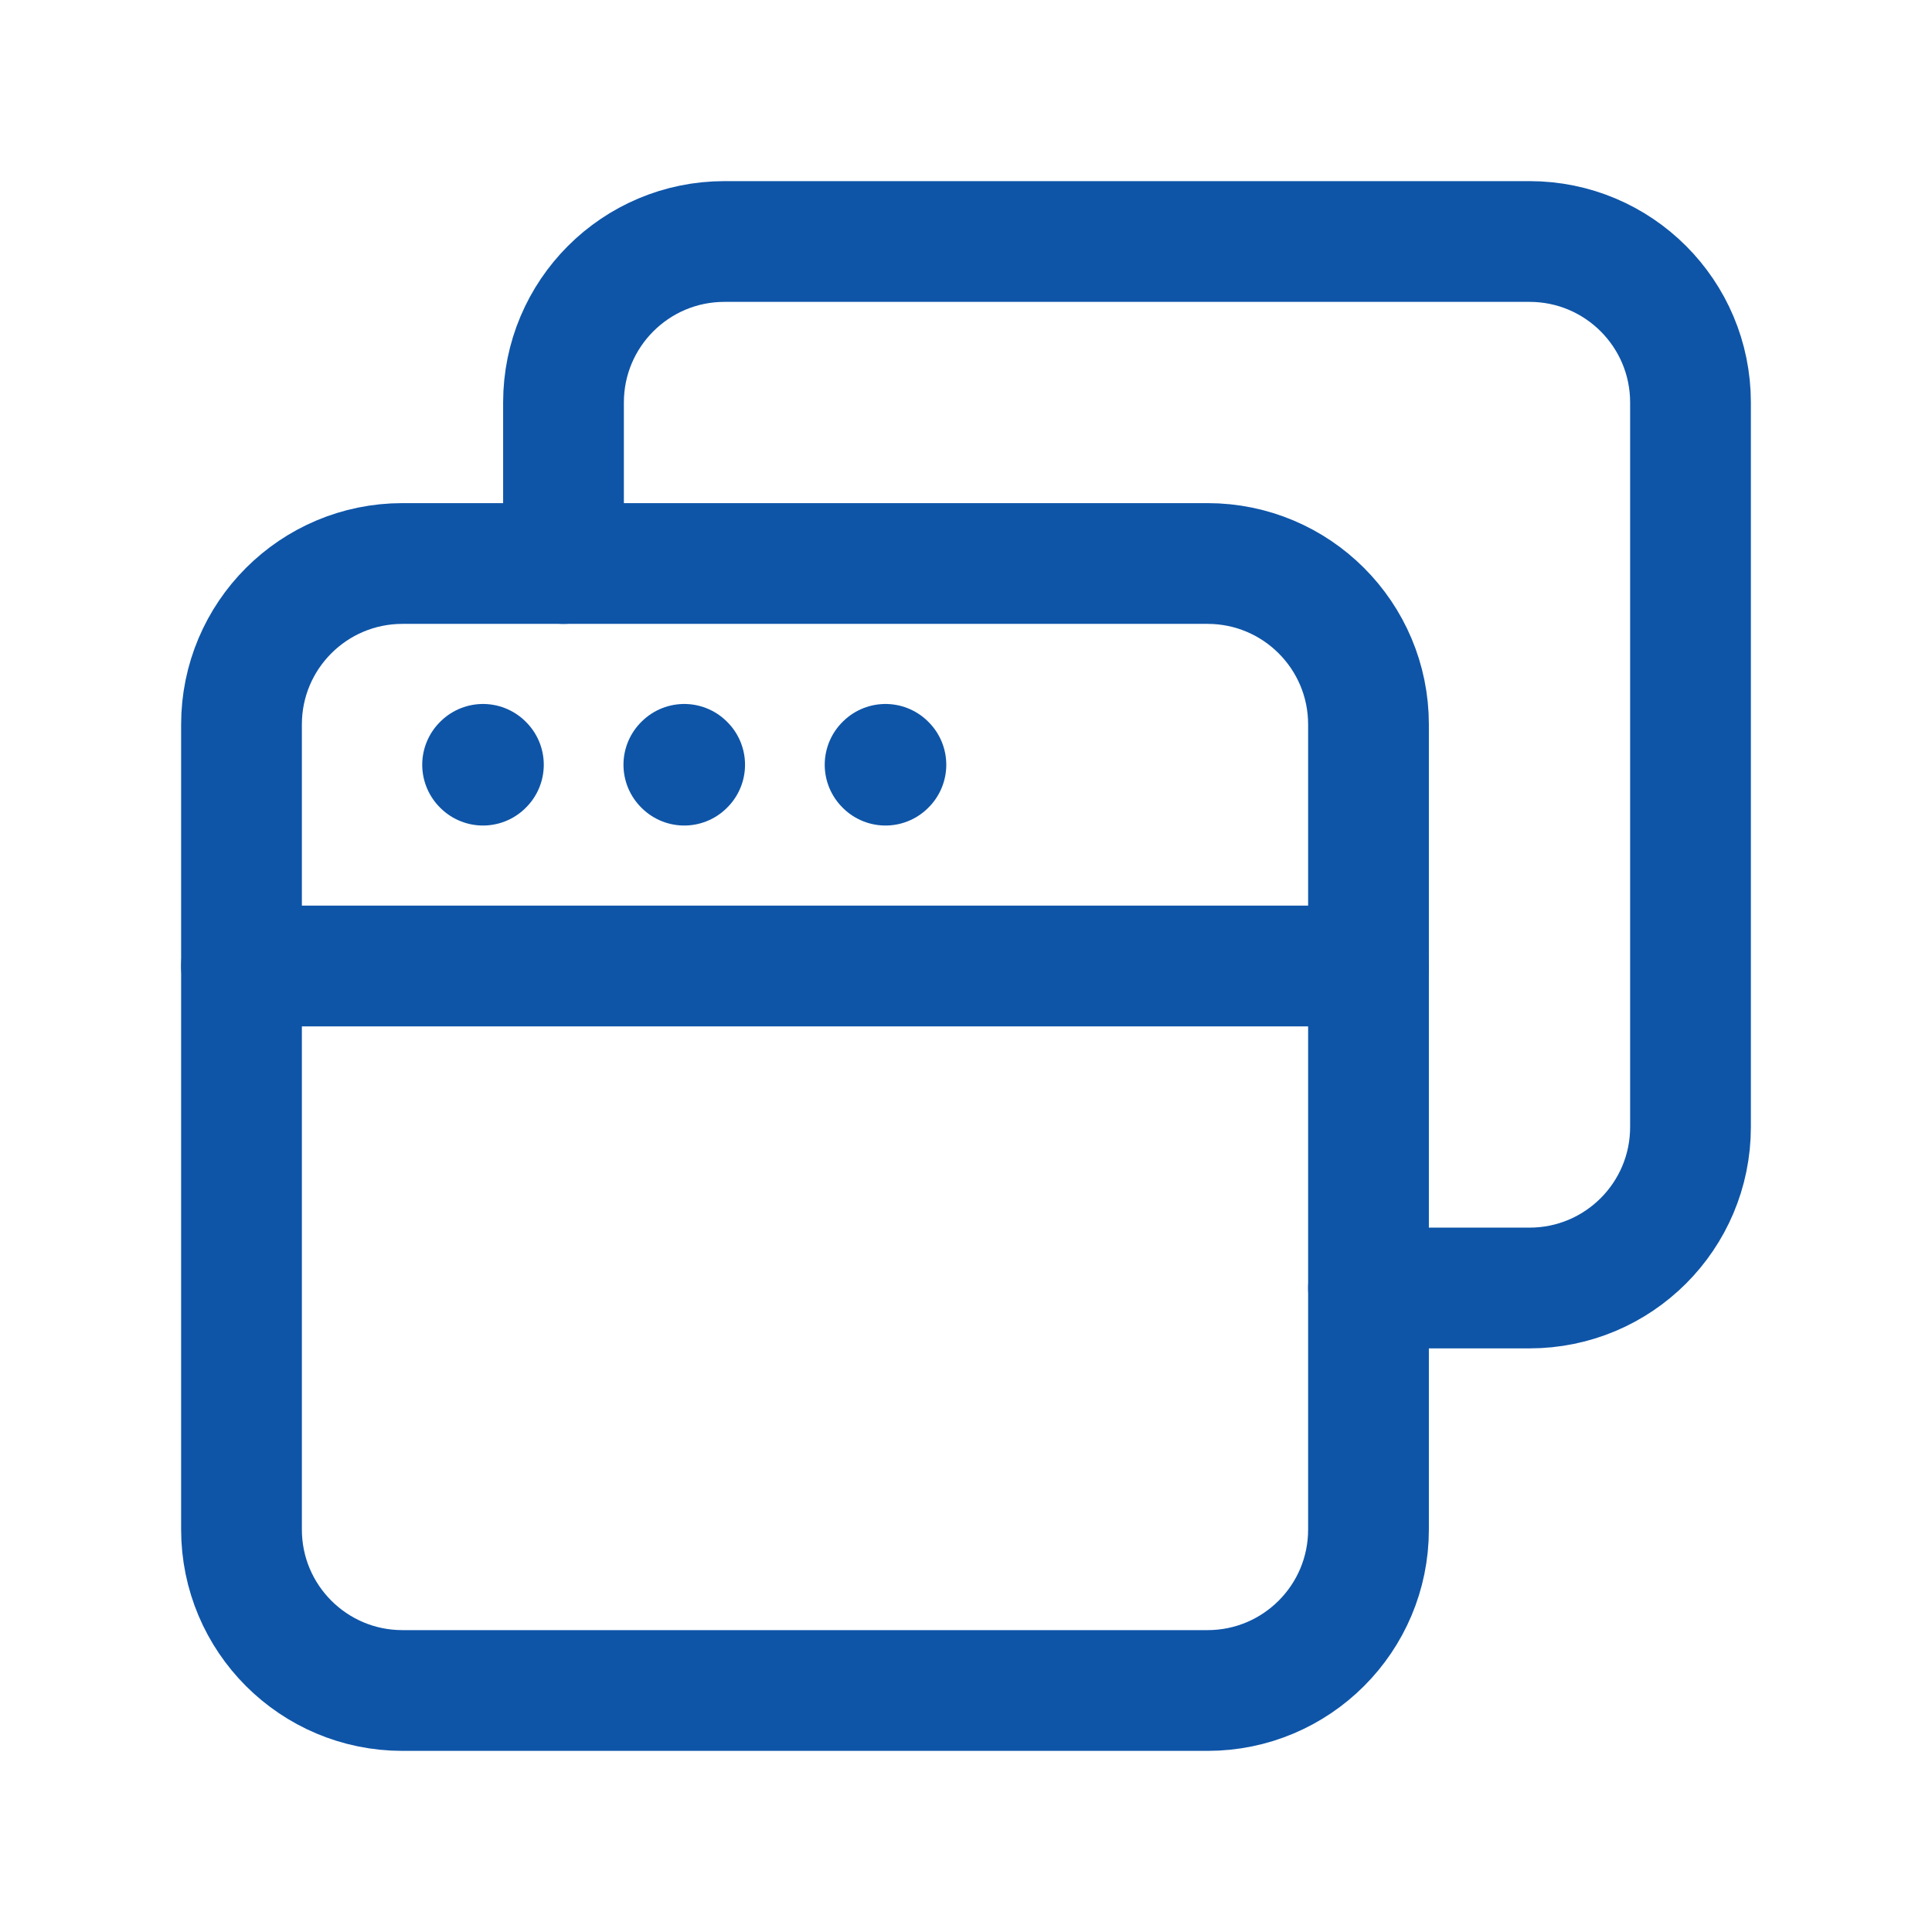
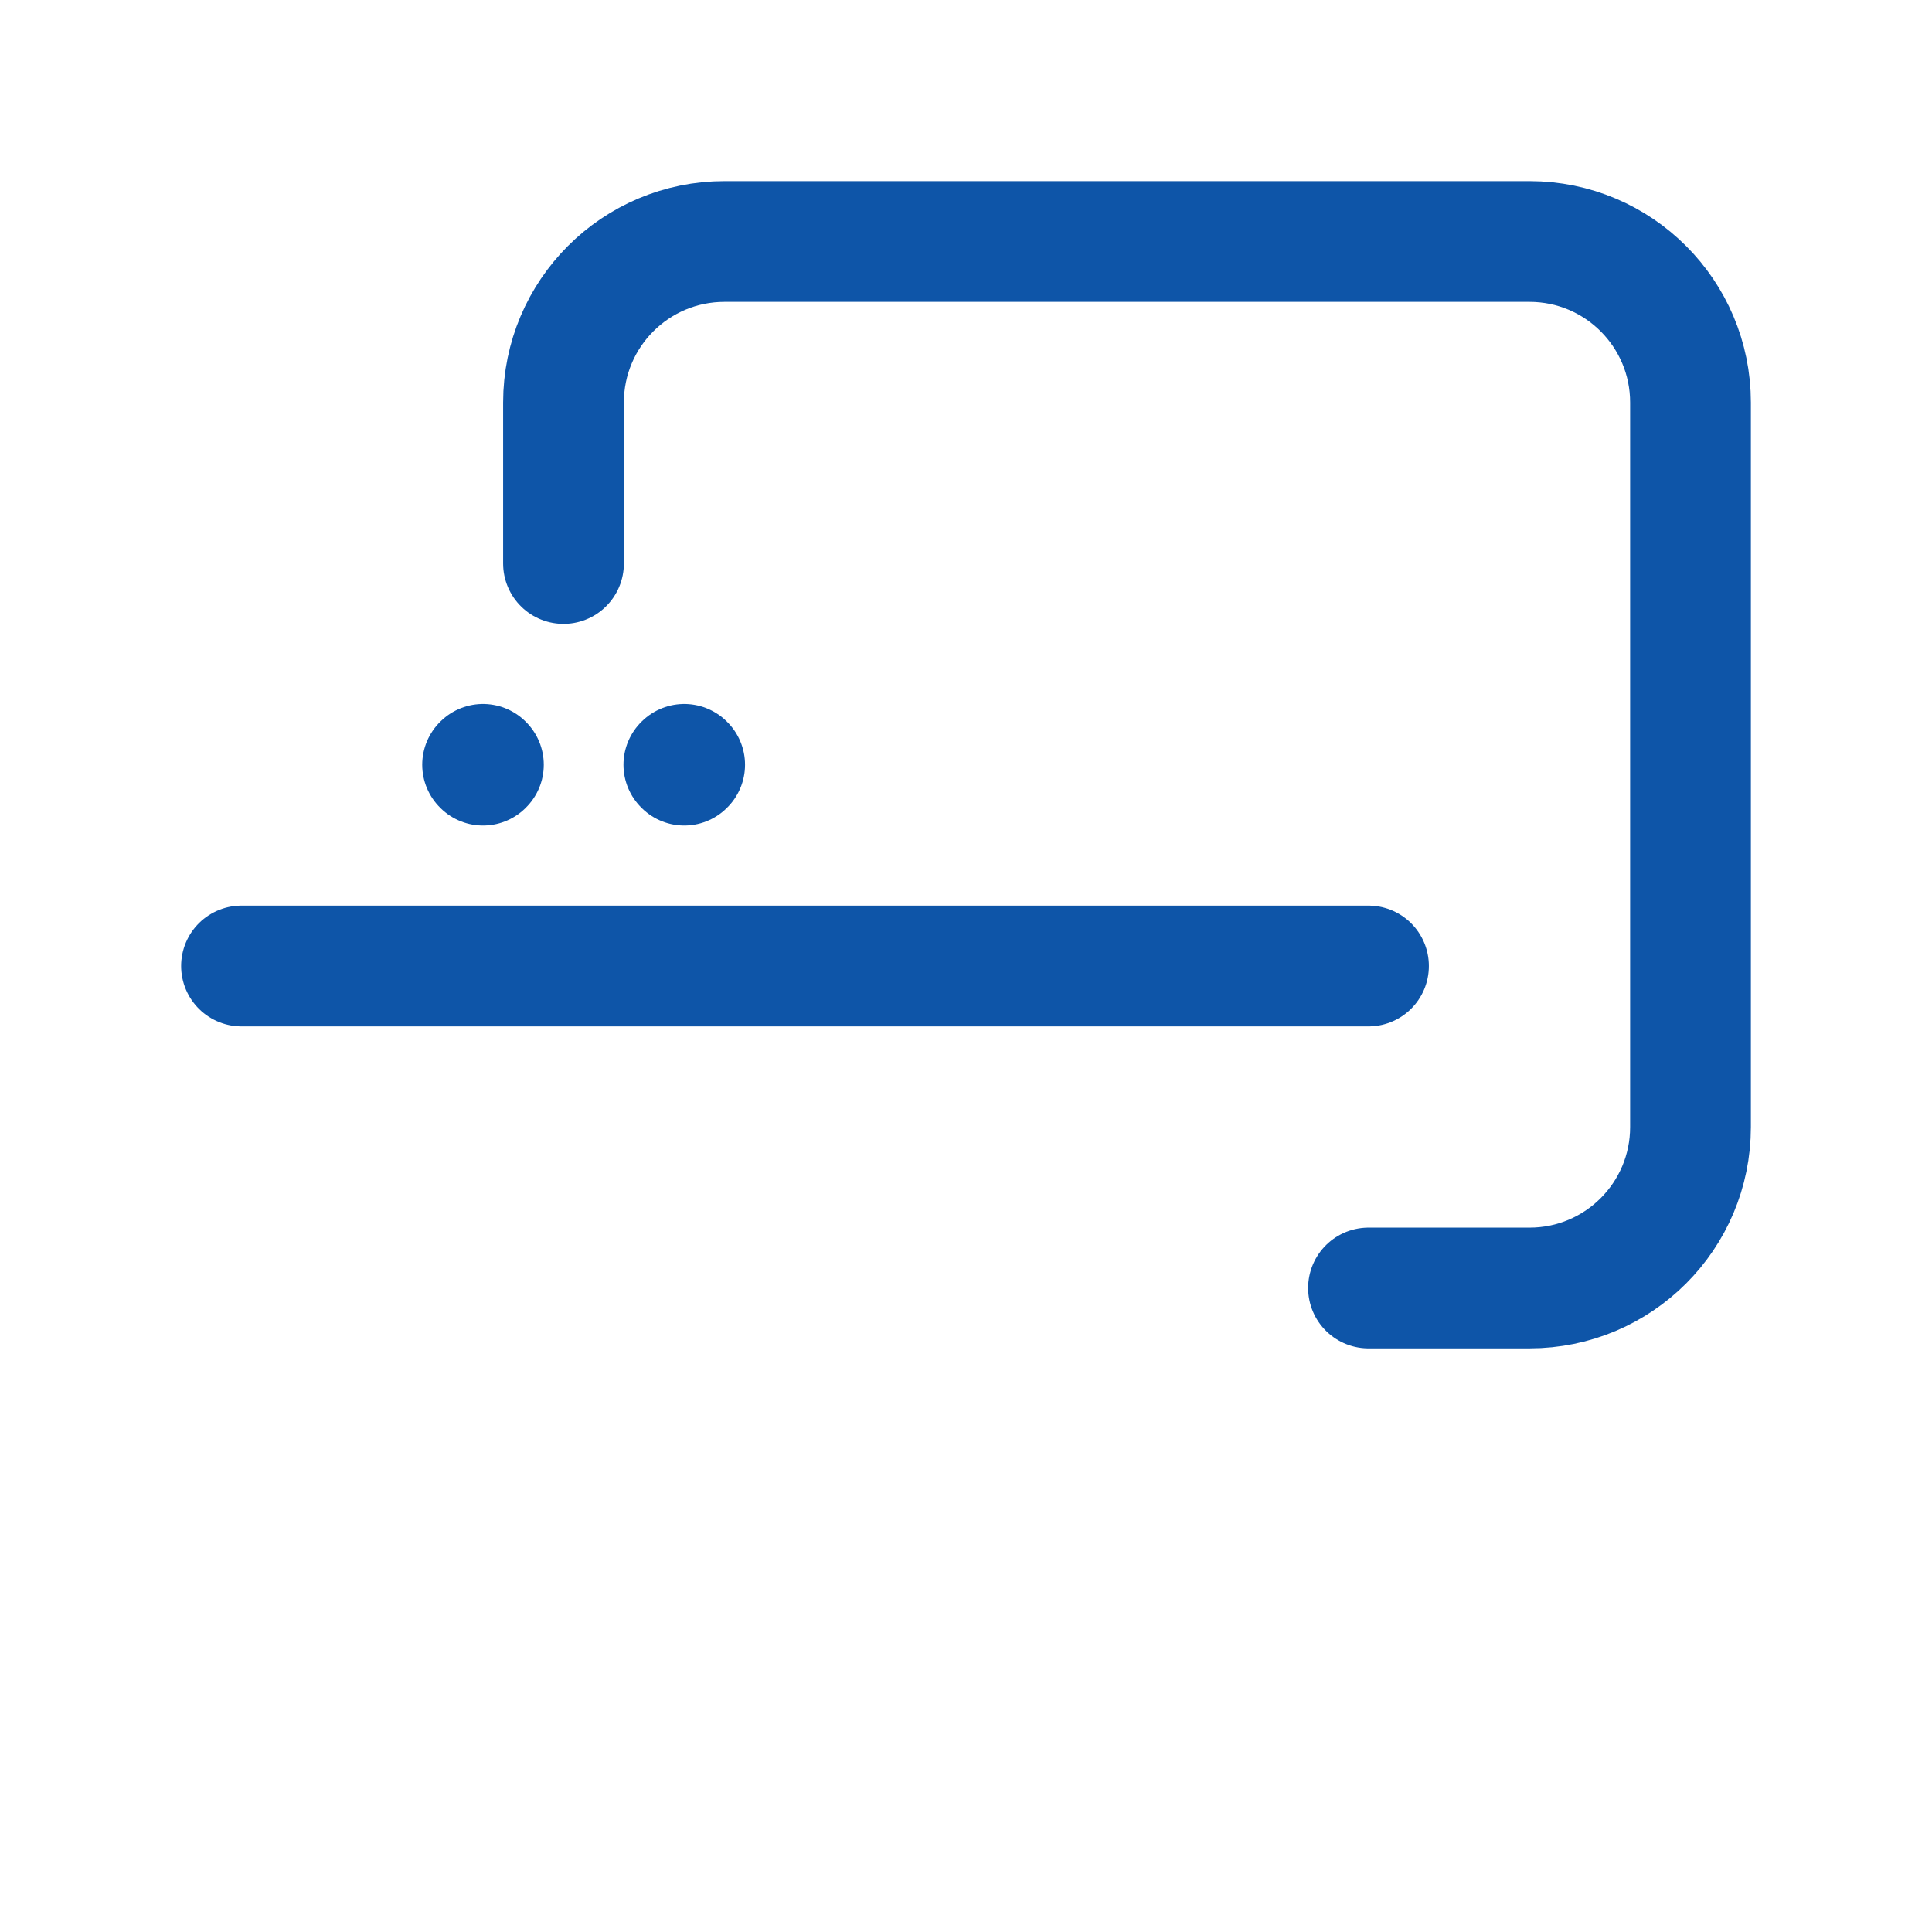
<svg xmlns="http://www.w3.org/2000/svg" width="24" height="24" viewBox="0 0 24 24" fill="none">
-   <path fill-rule="evenodd" clip-rule="evenodd" d="M3 9V19C3 20.105 3.895 21 5 21H15C16.105 21 17 20.105 17 19V9C17 7.895 16.105 7 15 7H5C3.895 7 3 7.895 3 9Z" stroke="#0E55A8" stroke-width="1.5" stroke-linecap="round" stroke-linejoin="round" />
  <path d="M3 12H17" stroke="#0E55A8" stroke-width="1.5" stroke-linecap="round" stroke-linejoin="round" />
-   <path d="M11 9.495L10.995 9.5L11 9.505L11.005 9.5L11 9.495" stroke="#0E55A8" stroke-width="1.5" stroke-linecap="round" stroke-linejoin="round" />
  <path d="M8.5 9.495L8.495 9.5L8.5 9.505L8.505 9.5L8.5 9.495" stroke="#0E55A8" stroke-width="1.5" stroke-linecap="round" stroke-linejoin="round" />
  <path d="M6 9.495L5.995 9.5L6 9.505L6.005 9.5L6 9.495" stroke="#0E55A8" stroke-width="1.5" stroke-linecap="round" stroke-linejoin="round" />
  <path d="M7 7V5C7 3.895 7.895 3 9 3H19C20.105 3 21 3.895 21 5V14C21 15.105 20.105 16 19 16H17" stroke="#0E55A8" stroke-width="1.5" stroke-linecap="round" stroke-linejoin="round" />
</svg>